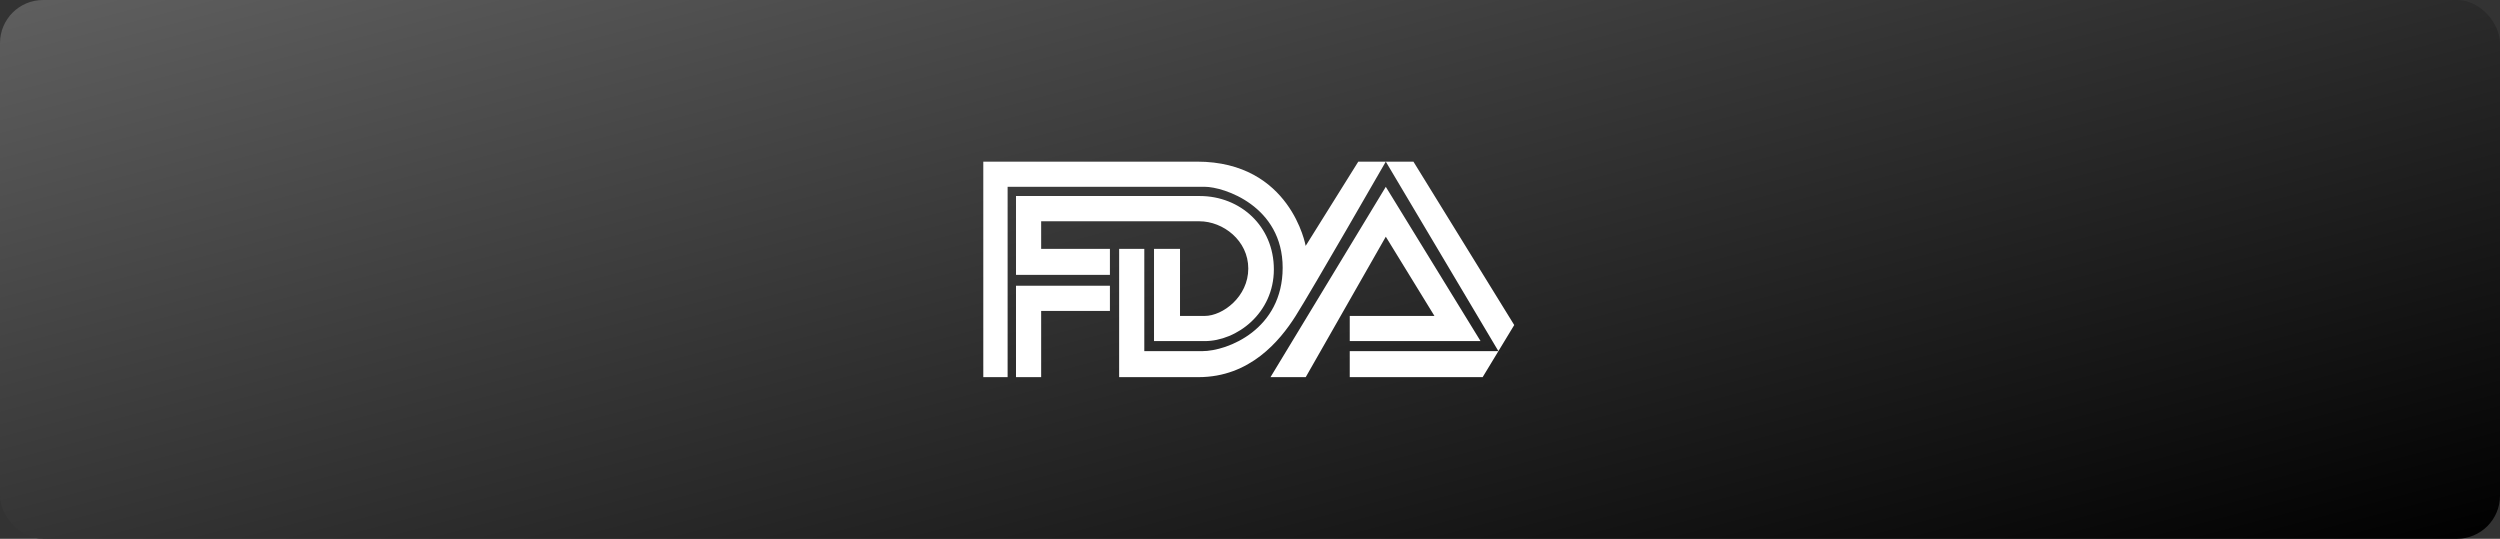
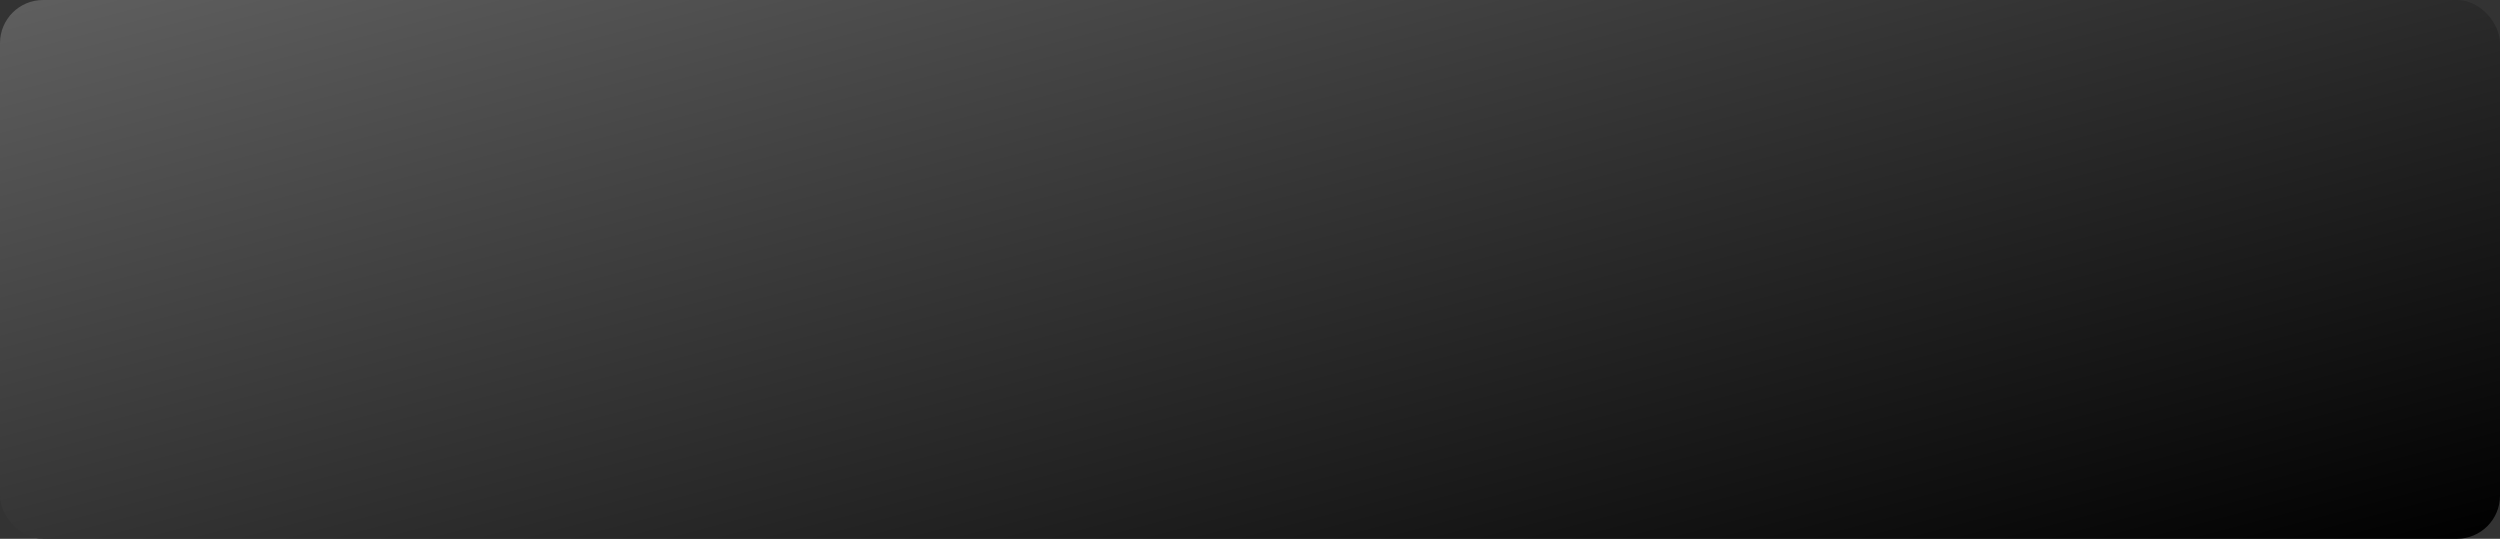
<svg xmlns="http://www.w3.org/2000/svg" width="928" height="200" viewBox="0 0 928 200" fill="none">
  <rect x="0" y="0" width="928" height="200" fill="#333333" stroke="none" />
  <rect width="928" height="200" rx="16" fill="url(#paint0_linear_871_2037)" />
-   <path d="M374.027 139.999H365V60.001H444.359C479.169 60.001 484.662 91.272 484.662 91.272L504.196 60.001H524.665L562.082 120.655L550.361 139.996H501.024V130.347H556.207L514.408 60C514.408 60 486.861 107.934 480.947 117.271C475.033 126.61 463.924 139.994 444.896 139.994H415.425V92.37H424.764V130.344H446.241C455.739 130.344 476.123 122.251 476.123 99.373C476.123 76.495 454.334 69.336 447.175 69.336H374.026V139.992L374.027 139.999ZM377.139 139.999V106.071H412.001V115.409H386.477V139.999H377.139L377.139 139.999ZM412.001 102.024V92.375H386.477V82.14H445.21C454.014 82.14 463.362 89.262 463.362 99.689C463.362 110.116 453.914 117.276 447.176 117.276H438.021V92.374H428.371V126.614H447.176C459.087 126.614 472.856 116.276 472.856 100C472.856 83.88 460.333 72.764 445.359 72.764H377.141V102.024H412.003L412.001 102.024ZM471.607 139.999L514.408 69.343L549.582 126.614H501.026V117.276H532.464L514.41 87.861L484.684 140H471.611L471.607 139.999Z" fill="white" />
  <defs>
    <linearGradient id="paint0_linear_871_2037" x1="0" y1="0" x2="110.931" y2="417.235" gradientUnits="userSpaceOnUse">
      <stop stop-color="#5F5F5F" />
      <stop offset="1" />
    </linearGradient>
  </defs>
</svg>